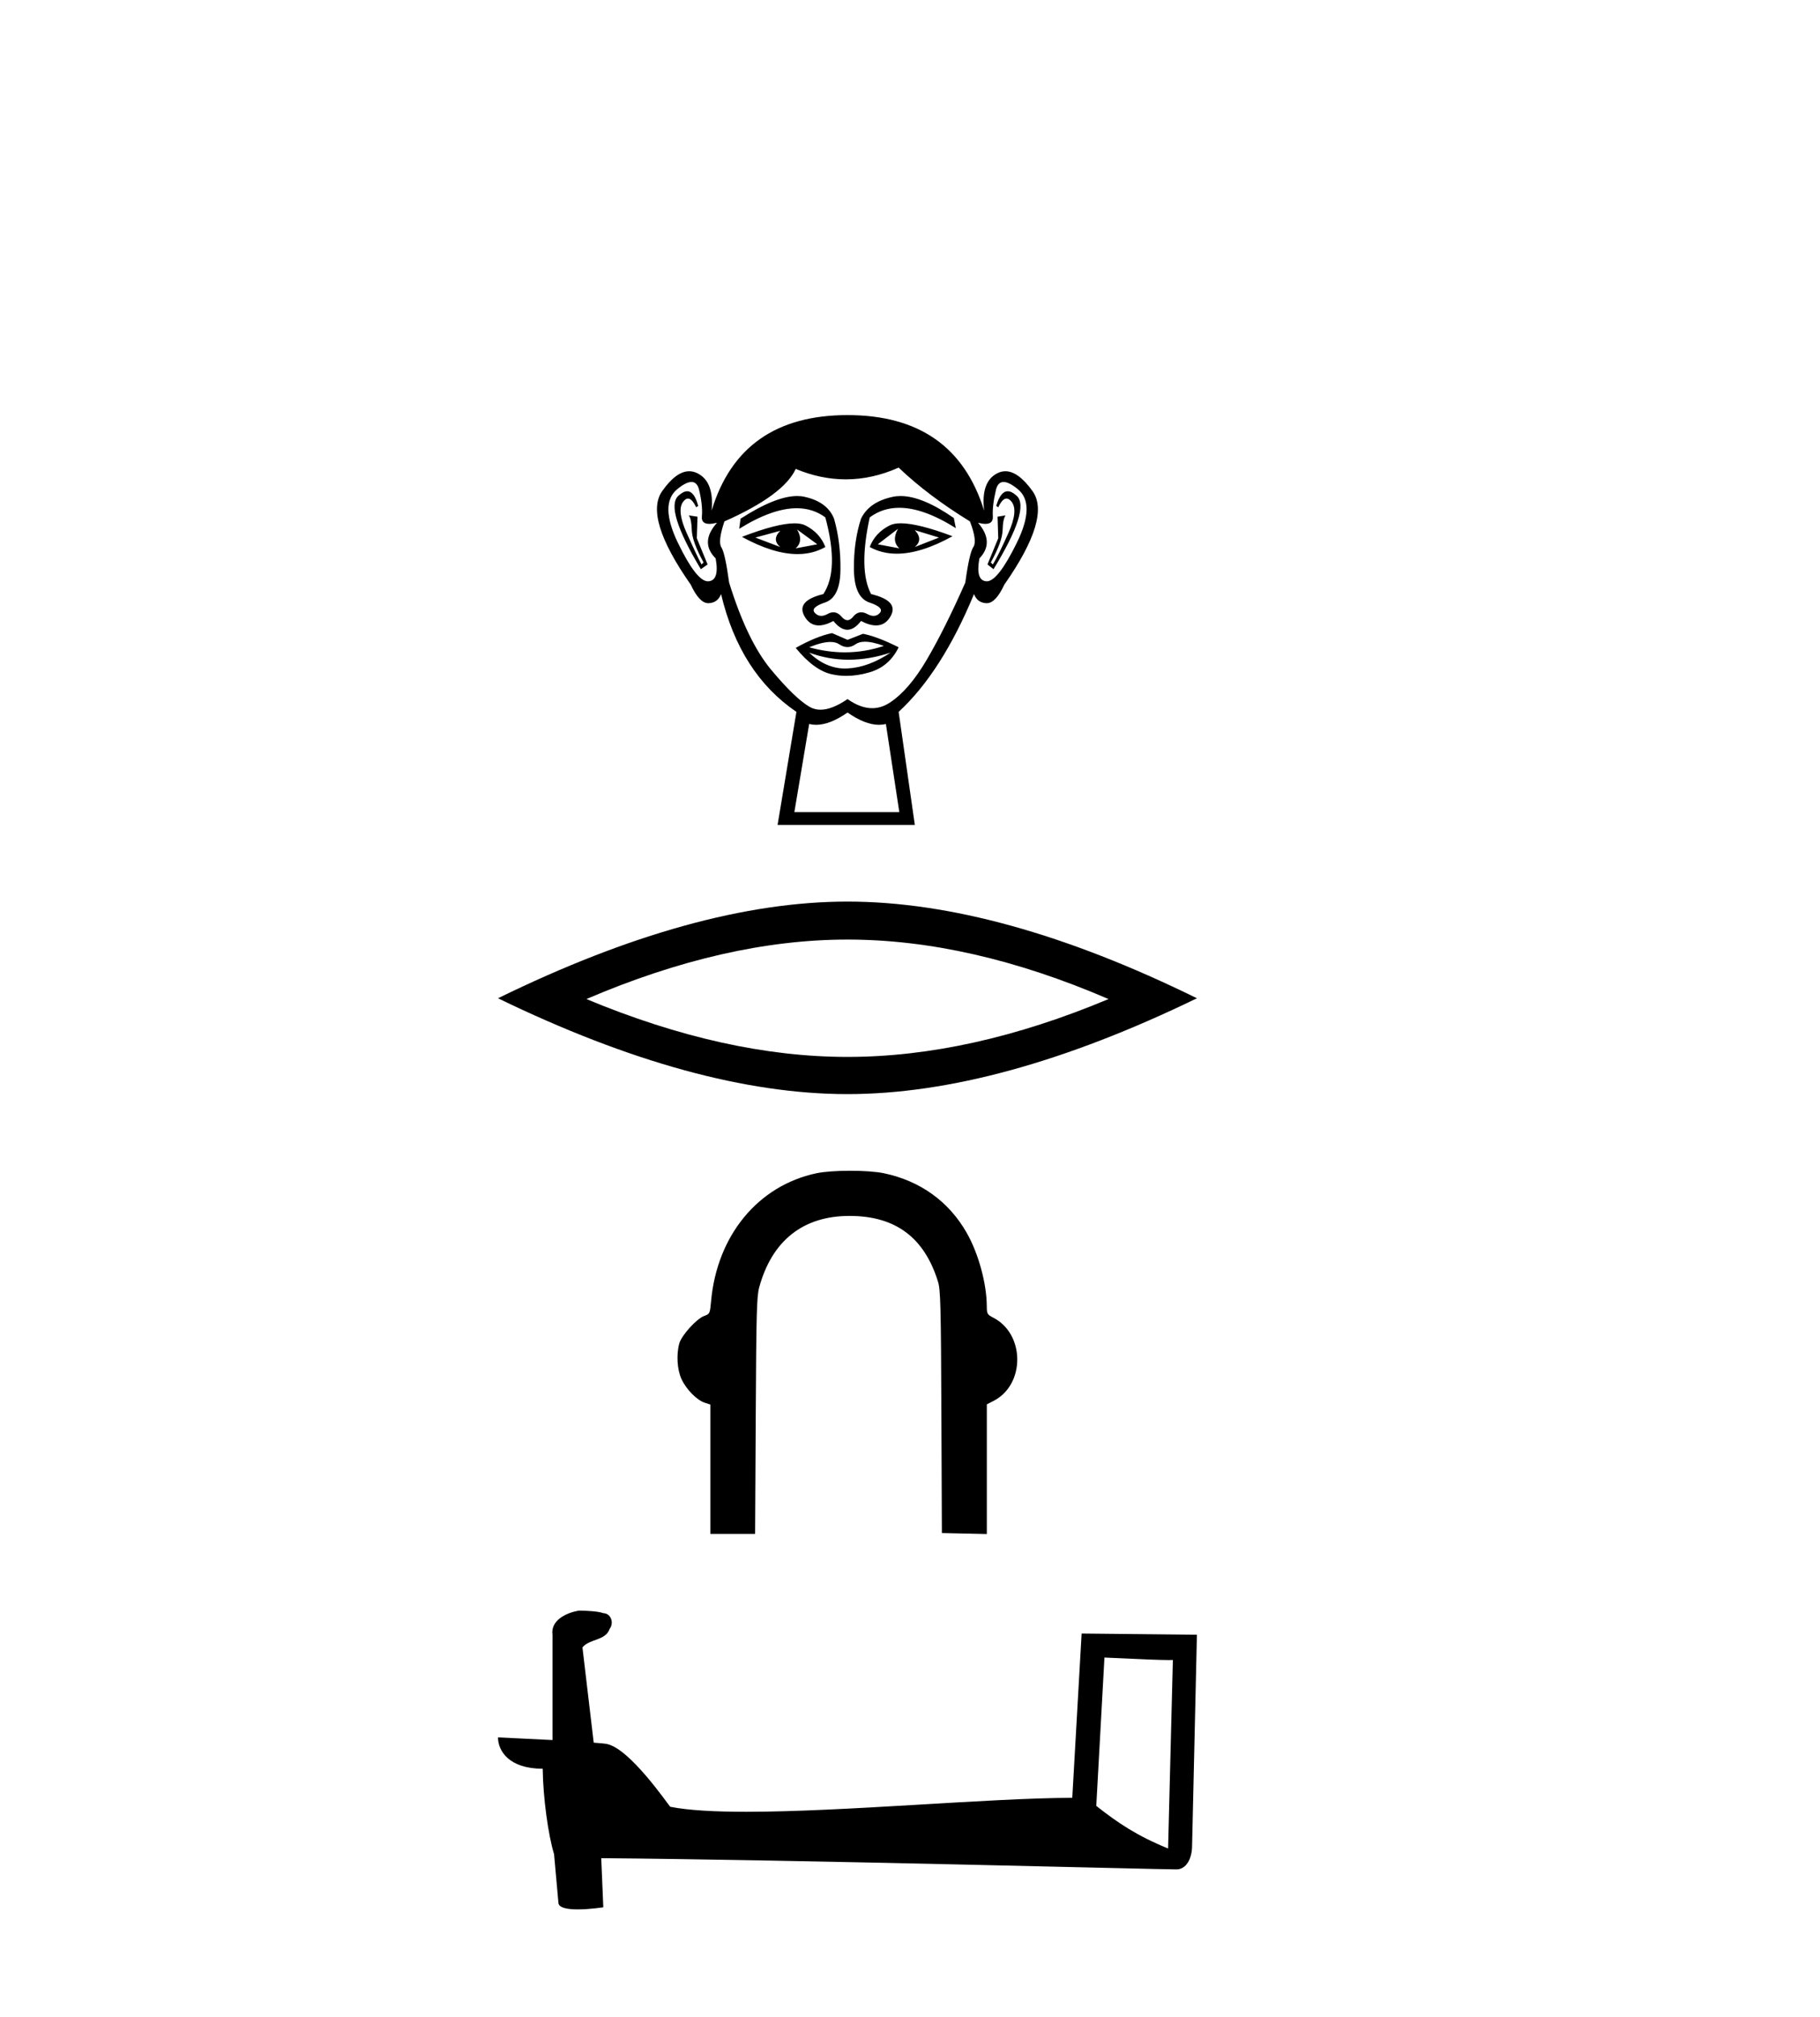
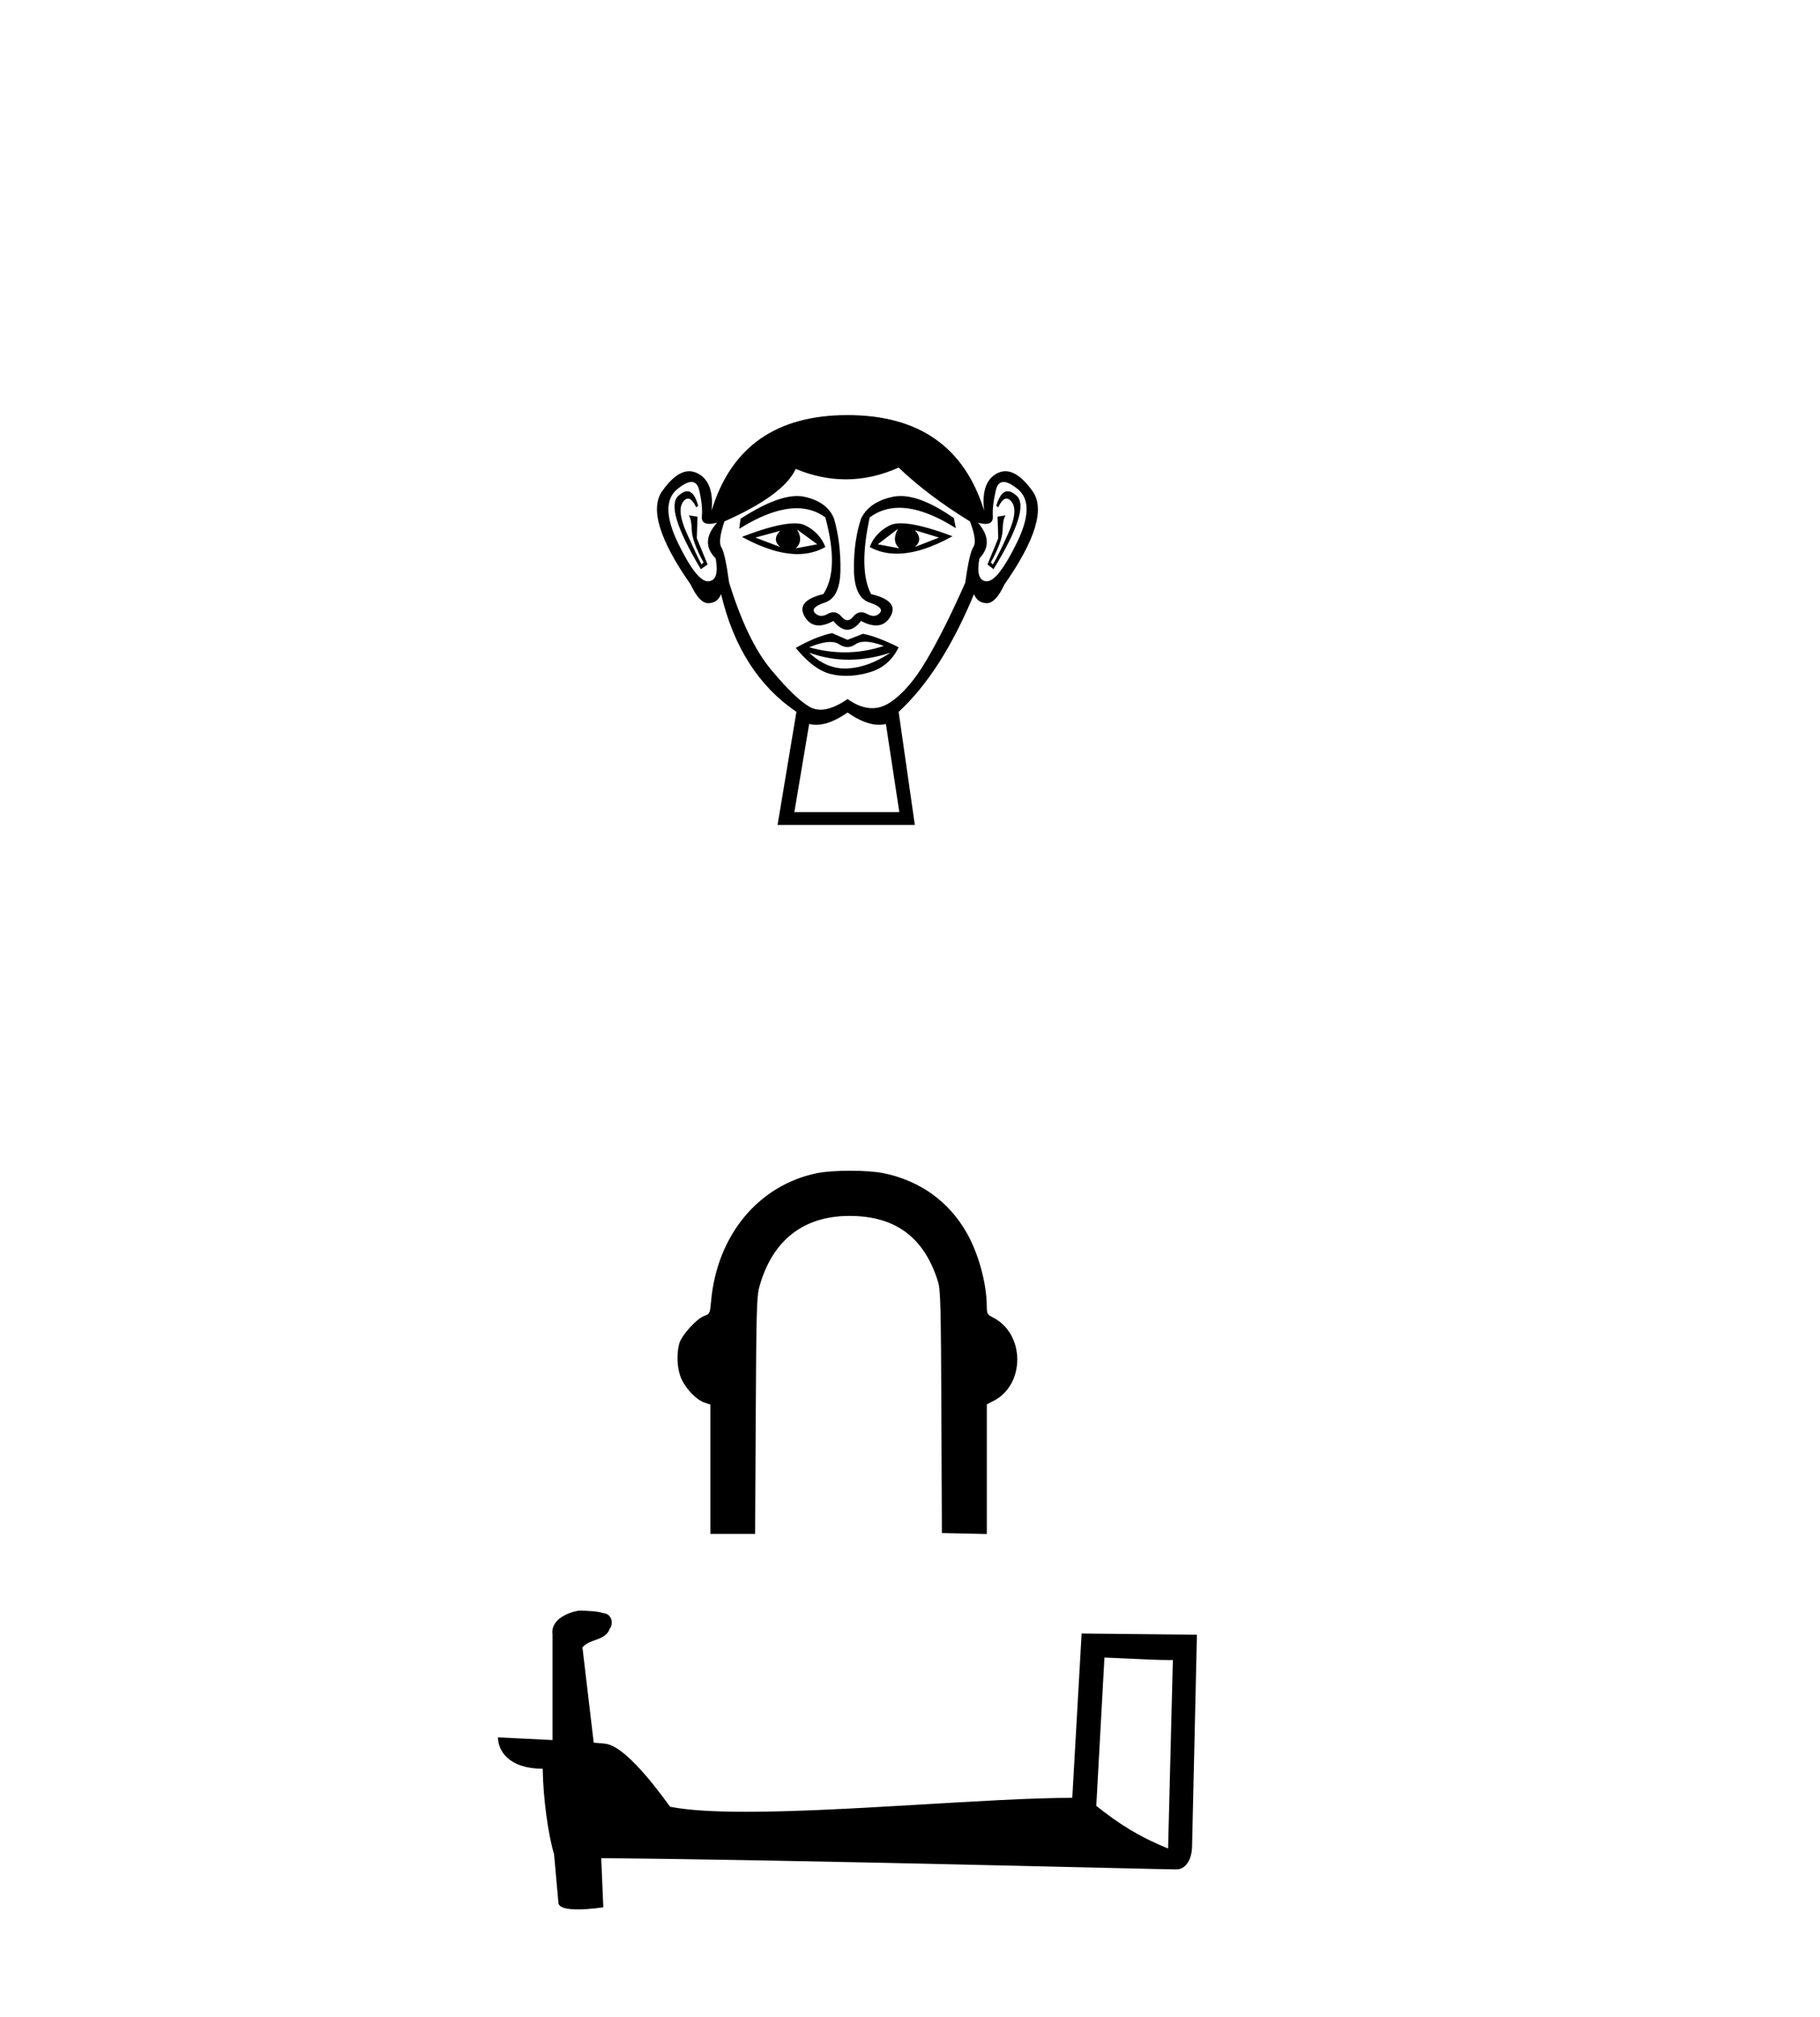
<svg xmlns="http://www.w3.org/2000/svg" width="37.0" height="41.0">
  <path d="M 15.862 10.789 Q 15.684 10.967 15.862 11.118 L 15.356 10.926 L 15.862 10.789 ZM 18.598 10.776 L 19.09 10.926 L 18.598 11.118 Q 18.776 10.967 18.598 10.776 ZM 16.204 10.762 L 16.615 11.063 L 16.177 11.145 Q 16.341 10.994 16.204 10.762 ZM 18.256 10.748 L 18.256 10.748 Q 18.119 10.994 18.283 11.145 L 17.845 11.063 L 18.256 10.748 ZM 18.313 10.636 Q 18.17 10.636 18.085 10.68 Q 17.791 10.83 17.681 11.118 Q 17.927 11.254 18.231 11.254 Q 18.722 11.254 19.364 10.899 Q 18.664 10.636 18.313 10.636 ZM 16.153 10.637 Q 15.799 10.637 15.083 10.912 Q 15.724 11.262 16.213 11.262 Q 16.527 11.262 16.779 11.118 Q 16.669 10.83 16.375 10.68 Q 16.292 10.637 16.153 10.637 ZM 13.971 9.985 Q 13.891 9.985 13.79 10.078 Q 13.51 10.338 14.248 11.569 L 14.385 11.473 L 14.166 10.94 L 14.18 10.502 L 14.002 10.475 L 14.002 10.475 Q 14.057 10.543 14.064 10.776 Q 14.071 11.008 14.303 11.432 L 14.262 11.473 Q 14.166 11.295 13.961 10.837 Q 13.756 10.379 13.886 10.201 Q 13.936 10.133 13.986 10.133 Q 14.068 10.133 14.153 10.311 L 14.194 10.283 Q 14.115 9.985 13.971 9.985 ZM 20.487 9.985 Q 20.34 9.985 20.253 10.283 L 20.294 10.311 Q 20.378 10.133 20.463 10.133 Q 20.515 10.133 20.567 10.201 Q 20.704 10.379 20.499 10.837 Q 20.294 11.295 20.184 11.473 L 20.143 11.432 Q 20.376 11.008 20.383 10.776 Q 20.389 10.543 20.444 10.475 L 20.444 10.475 L 20.28 10.502 L 20.294 10.94 L 20.075 11.473 L 20.198 11.569 Q 20.95 10.338 20.67 10.078 Q 20.569 9.985 20.487 9.985 ZM 14.058 9.796 Q 14.175 9.796 14.214 9.962 Q 14.289 10.283 14.269 10.495 Q 14.254 10.648 14.421 10.648 Q 14.485 10.648 14.577 10.625 L 14.577 10.625 Q 14.221 11.022 14.549 11.35 Q 14.631 11.801 14.399 11.815 Q 14.395 11.815 14.391 11.815 Q 14.16 11.815 13.783 11.036 Q 13.4 10.242 13.77 9.941 Q 13.948 9.796 14.058 9.796 ZM 20.402 9.796 Q 20.512 9.796 20.69 9.941 Q 21.06 10.242 20.67 11.036 Q 20.287 11.815 20.062 11.815 Q 20.058 11.815 20.054 11.815 Q 19.829 11.801 19.911 11.35 Q 20.225 11.022 19.883 10.625 L 19.883 10.625 Q 19.971 10.648 20.033 10.648 Q 20.194 10.648 20.184 10.495 Q 20.171 10.283 20.246 9.962 Q 20.285 9.796 20.402 9.796 ZM 18.308 10.082 Q 18.224 10.082 18.146 10.099 Q 17.668 10.201 17.504 10.543 Q 17.353 11.008 17.36 11.576 Q 17.367 12.143 17.675 12.246 Q 17.982 12.349 17.887 12.458 Q 17.834 12.518 17.76 12.518 Q 17.7 12.518 17.627 12.478 Q 17.564 12.445 17.508 12.445 Q 17.418 12.445 17.346 12.533 Q 17.288 12.605 17.228 12.605 Q 17.168 12.605 17.107 12.533 Q 17.031 12.445 16.942 12.445 Q 16.887 12.445 16.827 12.478 Q 16.756 12.518 16.696 12.518 Q 16.623 12.518 16.567 12.458 Q 16.464 12.349 16.772 12.246 Q 17.08 12.143 17.086 11.583 Q 17.093 11.022 16.956 10.543 Q 16.82 10.201 16.361 10.099 Q 16.289 10.082 16.207 10.082 Q 15.769 10.082 15.055 10.543 L 15.028 10.748 Q 15.701 10.33 16.197 10.33 Q 16.527 10.33 16.779 10.516 Q 17.066 11.583 16.738 12.075 Q 16.177 12.212 16.355 12.526 Q 16.46 12.712 16.645 12.712 Q 16.774 12.712 16.943 12.622 Q 17.086 12.8 17.227 12.8 Q 17.367 12.8 17.504 12.622 Q 17.677 12.712 17.81 12.712 Q 18 12.712 18.105 12.526 Q 18.283 12.212 17.709 12.075 Q 17.449 11.583 17.681 10.516 Q 17.943 10.321 18.282 10.321 Q 18.775 10.321 19.432 10.735 L 19.391 10.529 Q 18.749 10.082 18.308 10.082 ZM 17.584 13.043 Q 17.737 13.043 17.969 13.128 Q 17.578 13.259 17.175 13.259 Q 16.817 13.259 16.45 13.156 Q 16.715 13.048 16.882 13.048 Q 16.991 13.048 17.059 13.094 Q 17.145 13.152 17.228 13.152 Q 17.312 13.152 17.394 13.094 Q 17.466 13.043 17.584 13.043 ZM 16.45 13.265 Q 16.84 13.409 17.254 13.409 Q 17.668 13.409 18.105 13.265 L 18.105 13.265 Q 17.654 13.566 17.23 13.586 Q 17.206 13.588 17.182 13.588 Q 16.786 13.588 16.45 13.265 ZM 16.915 12.868 Q 16.587 12.937 16.177 13.169 Q 16.546 13.621 16.902 13.703 Q 17.049 13.737 17.205 13.737 Q 17.427 13.737 17.668 13.668 Q 18.078 13.552 18.269 13.156 Q 17.832 12.937 17.545 12.882 L 17.23 13.005 L 16.915 12.868 ZM 18.269 9.504 Q 18.871 10.078 19.719 10.598 Q 19.87 10.994 19.788 11.118 Q 19.706 11.241 19.624 11.842 Q 19.2 12.8 18.837 13.415 Q 18.475 14.031 18.085 14.284 Q 17.915 14.394 17.731 14.394 Q 17.493 14.394 17.23 14.209 Q 16.915 14.425 16.68 14.425 Q 16.558 14.425 16.457 14.366 Q 16.163 14.195 15.678 13.614 Q 15.192 13.032 14.823 11.842 Q 14.741 11.241 14.665 11.124 Q 14.59 11.008 14.727 10.598 Q 15.931 10.064 16.177 9.531 Q 16.687 9.743 17.195 9.743 Q 17.734 9.743 18.269 9.504 ZM 17.23 14.482 Q 17.588 14.732 17.869 14.732 Q 17.942 14.732 18.01 14.715 L 18.283 16.507 L 16.149 16.507 L 16.45 14.715 Q 16.518 14.732 16.591 14.732 Q 16.872 14.732 17.23 14.482 ZM 17.23 8.437 Q 15.055 8.437 14.467 10.379 Q 14.522 9.791 14.18 9.62 Q 14.097 9.578 14.012 9.578 Q 13.747 9.578 13.462 9.982 Q 13.086 10.516 14.043 11.884 Q 14.218 12.26 14.399 12.26 Q 14.402 12.26 14.406 12.26 Q 14.59 12.253 14.659 12.075 Q 15.042 13.689 16.191 14.469 L 15.808 16.766 L 18.598 16.766 L 18.269 14.469 Q 19.145 13.662 19.801 12.075 Q 19.87 12.253 20.054 12.26 Q 20.058 12.26 20.061 12.26 Q 20.242 12.26 20.417 11.884 Q 21.374 10.516 20.991 9.982 Q 20.701 9.578 20.439 9.578 Q 20.355 9.578 20.273 9.62 Q 19.938 9.791 20.007 10.379 Q 19.405 8.437 17.23 8.437 Z" style="fill:#000000;stroke:none" />
-   <path d="M 17.228 19.097 Q 19.731 19.097 22.536 20.306 Q 19.731 21.482 17.228 21.482 Q 14.743 21.482 11.921 20.306 Q 14.743 19.097 17.228 19.097 ZM 17.228 18.325 Q 14.138 18.325 10.124 20.29 Q 14.138 22.238 17.228 22.238 Q 20.319 22.238 24.333 20.29 Q 20.335 18.325 17.228 18.325 Z" style="fill:#000000;stroke:none" />
  <path d="M 17.284 23.796 C 17.022 23.796 16.761 23.813 16.601 23.846 C 15.413 24.096 14.577 25.11 14.456 26.446 C 14.433 26.699 14.43 26.706 14.316 26.747 C 14.162 26.802 13.856 27.141 13.81 27.305 C 13.747 27.534 13.766 27.84 13.856 28.033 C 13.954 28.242 14.165 28.457 14.326 28.51 L 14.441 28.548 L 14.441 29.862 L 14.441 31.177 L 15.351 31.177 L 15.364 28.779 C 15.375 26.704 15.384 26.354 15.433 26.171 C 15.692 25.217 16.326 24.714 17.27 24.714 C 17.271 24.714 17.273 24.714 17.274 24.714 C 18.207 24.715 18.793 25.153 19.071 26.056 C 19.12 26.218 19.129 26.553 19.138 28.7 L 19.148 31.159 L 19.605 31.169 L 20.062 31.179 L 20.062 29.861 L 20.062 28.544 L 20.198 28.474 C 20.844 28.144 20.841 27.115 20.193 26.782 C 20.07 26.718 20.062 26.704 20.061 26.548 C 20.059 26.087 19.891 25.474 19.652 25.056 C 19.289 24.42 18.708 24.002 17.972 23.847 C 17.811 23.813 17.547 23.796 17.284 23.796 Z" style="fill:#000000;stroke:none" />
  <path d="M 22.453 33.69 C 23.187 33.726 23.592 33.741 23.766 33.741 C 23.801 33.741 23.827 33.74 23.844 33.739 L 23.844 33.739 L 23.747 37.571 C 23.117 37.314 22.729 37.054 22.287 36.705 L 22.453 33.69 ZM 11.799 32.737 C 11.778 32.737 11.762 32.738 11.755 32.738 C 11.513 32.783 11.19 32.931 11.232 33.229 C 11.232 33.941 11.232 34.655 11.232 35.367 C 10.757 35.342 10.269 35.321 10.124 35.313 L 10.124 35.313 C 10.124 35.582 10.342 35.95 11.033 35.95 C 11.041 36.556 11.147 37.298 11.261 37.677 C 11.261 37.677 11.262 37.676 11.263 37.676 L 11.352 38.669 C 11.352 38.779 11.54 38.809 11.746 38.809 C 11.993 38.809 12.265 38.766 12.265 38.766 L 12.223 37.768 L 12.223 37.768 C 16.117 37.799 23.549 37.996 23.917 37.996 C 24.108 37.996 24.235 37.791 24.235 37.507 L 24.333 33.226 L 21.989 33.202 L 21.799 36.541 C 20.101 36.546 17.166 36.825 15.172 36.825 C 14.538 36.825 13.999 36.797 13.625 36.723 C 13.549 36.632 12.817 35.565 12.352 35.45 C 12.315 35.44 12.206 35.43 12.07 35.42 C 11.994 34.774 11.917 34.129 11.841 33.484 C 11.987 33.304 12.311 33.353 12.396 33.104 C 12.484 32.988 12.425 32.793 12.265 32.788 C 12.164 32.748 11.906 32.737 11.799 32.737 Z" style="fill:#000000;stroke:none" />
</svg>